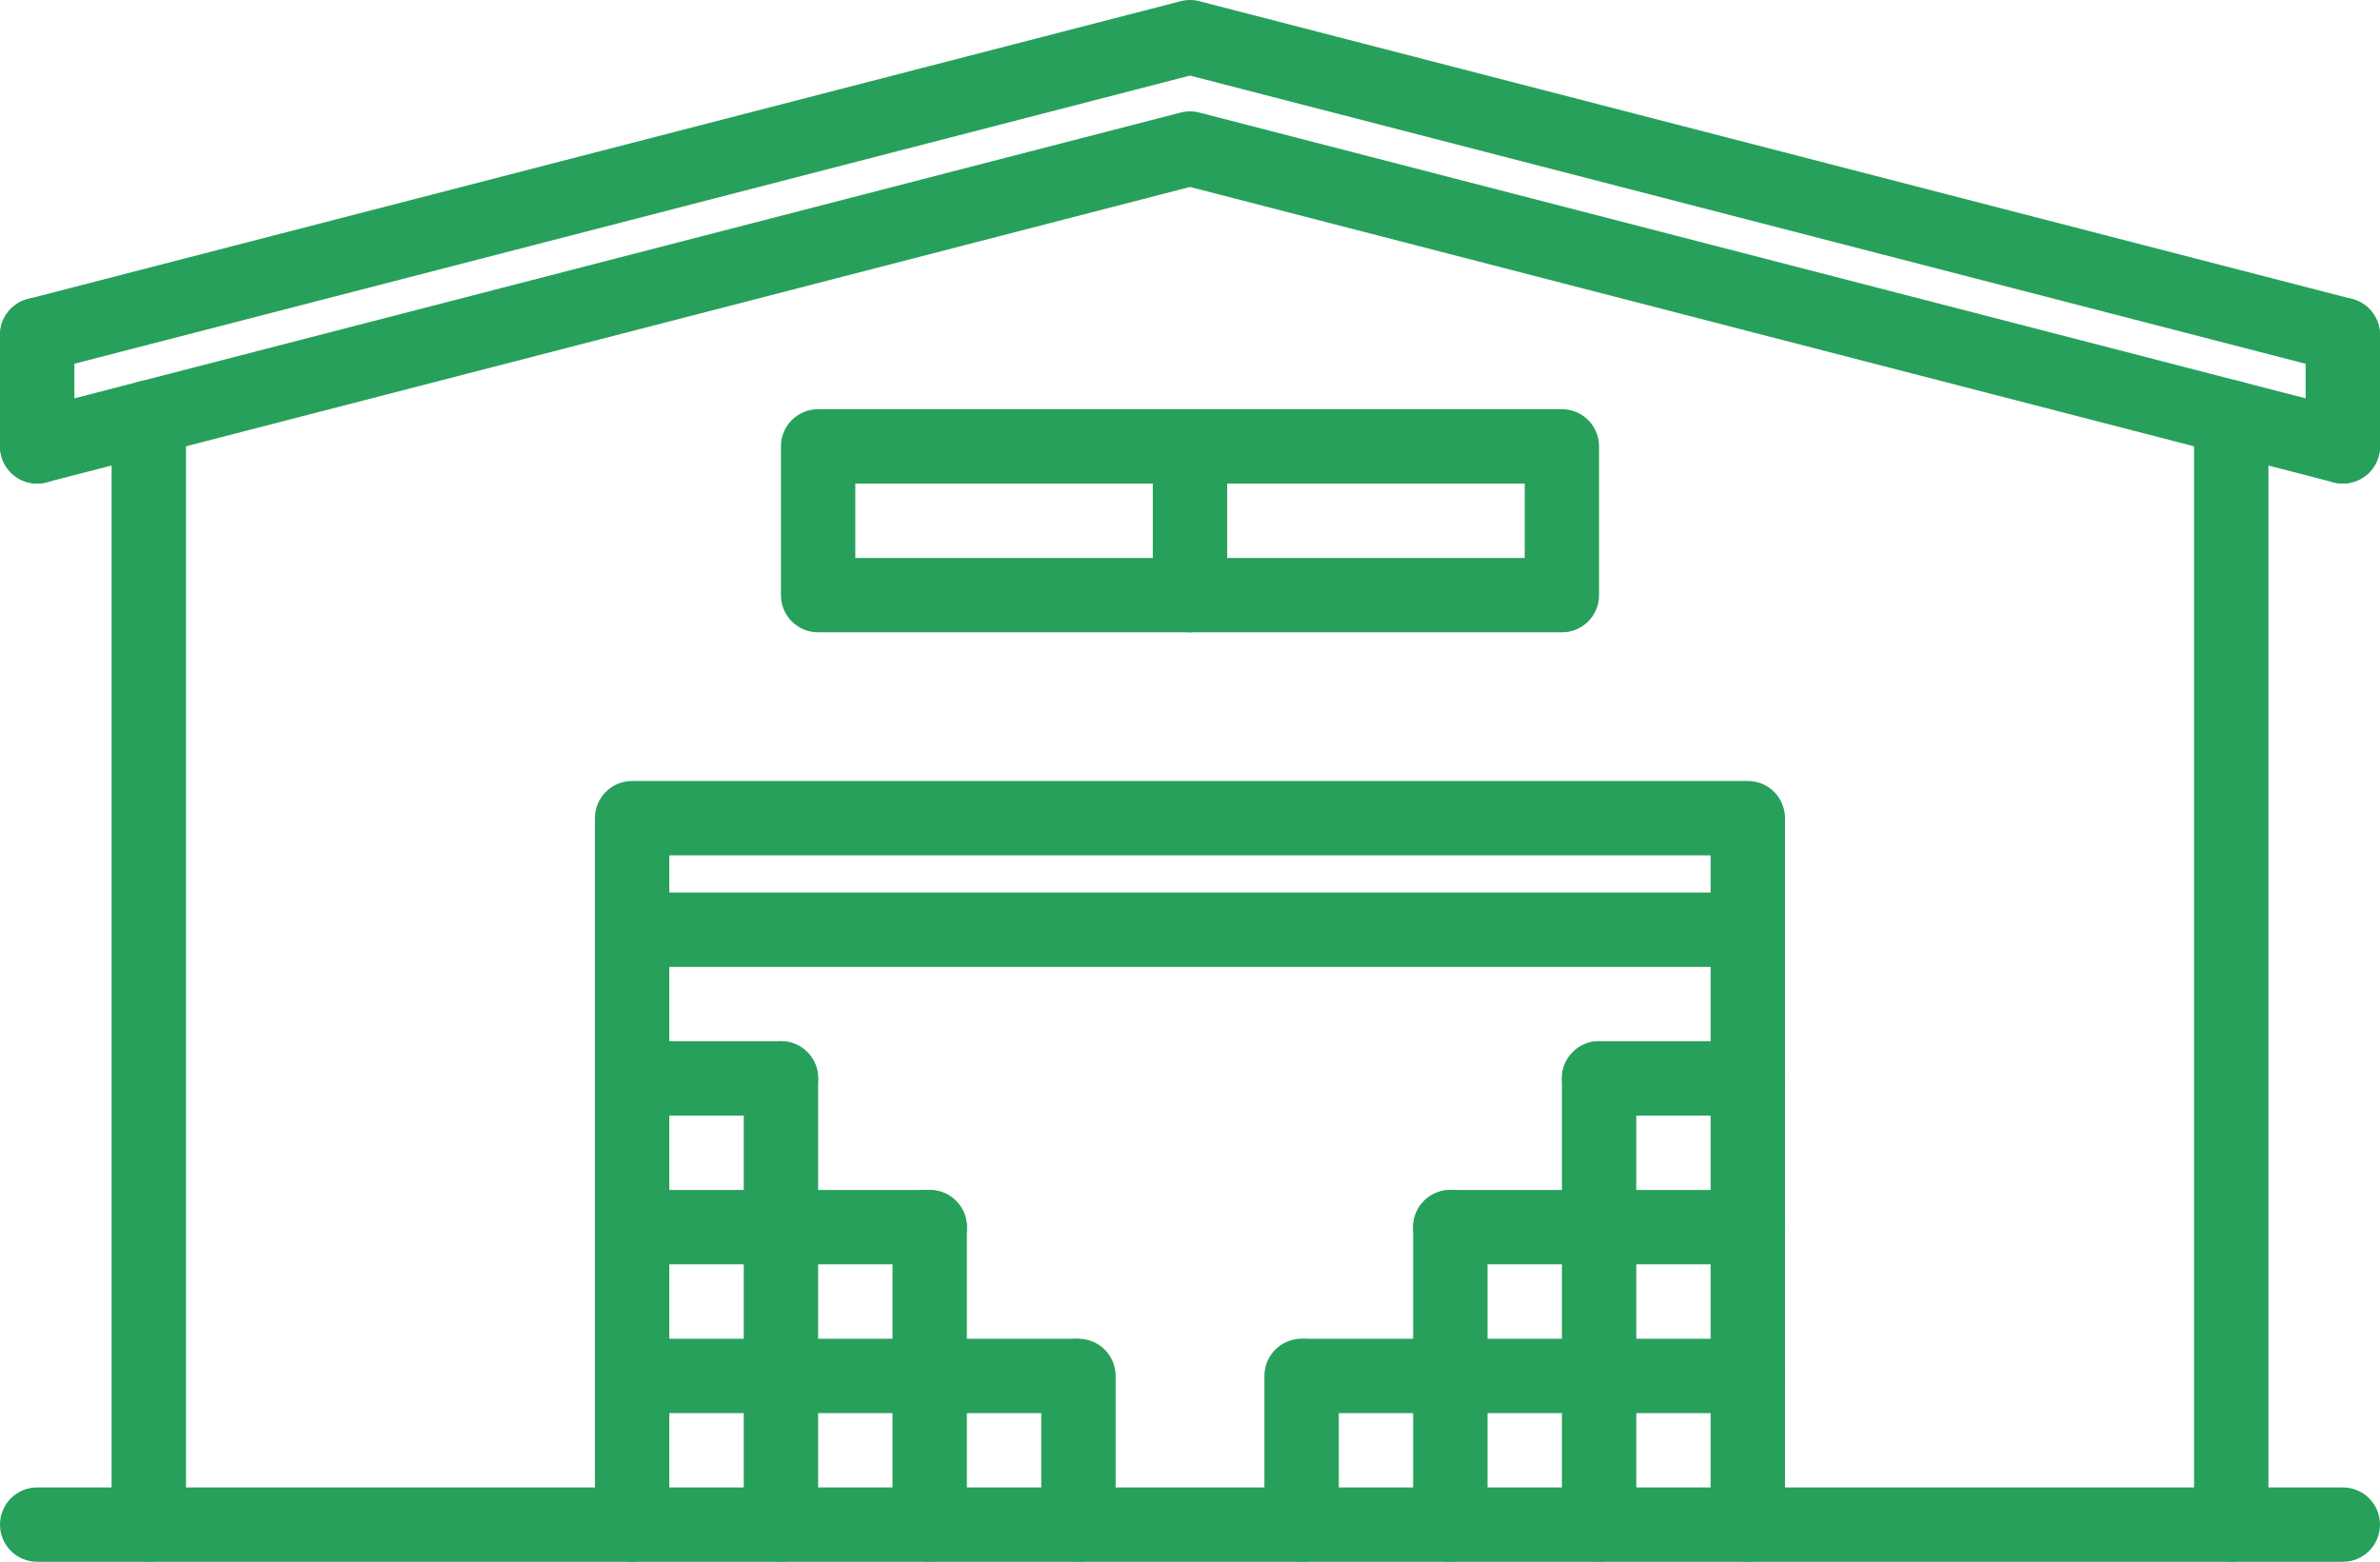
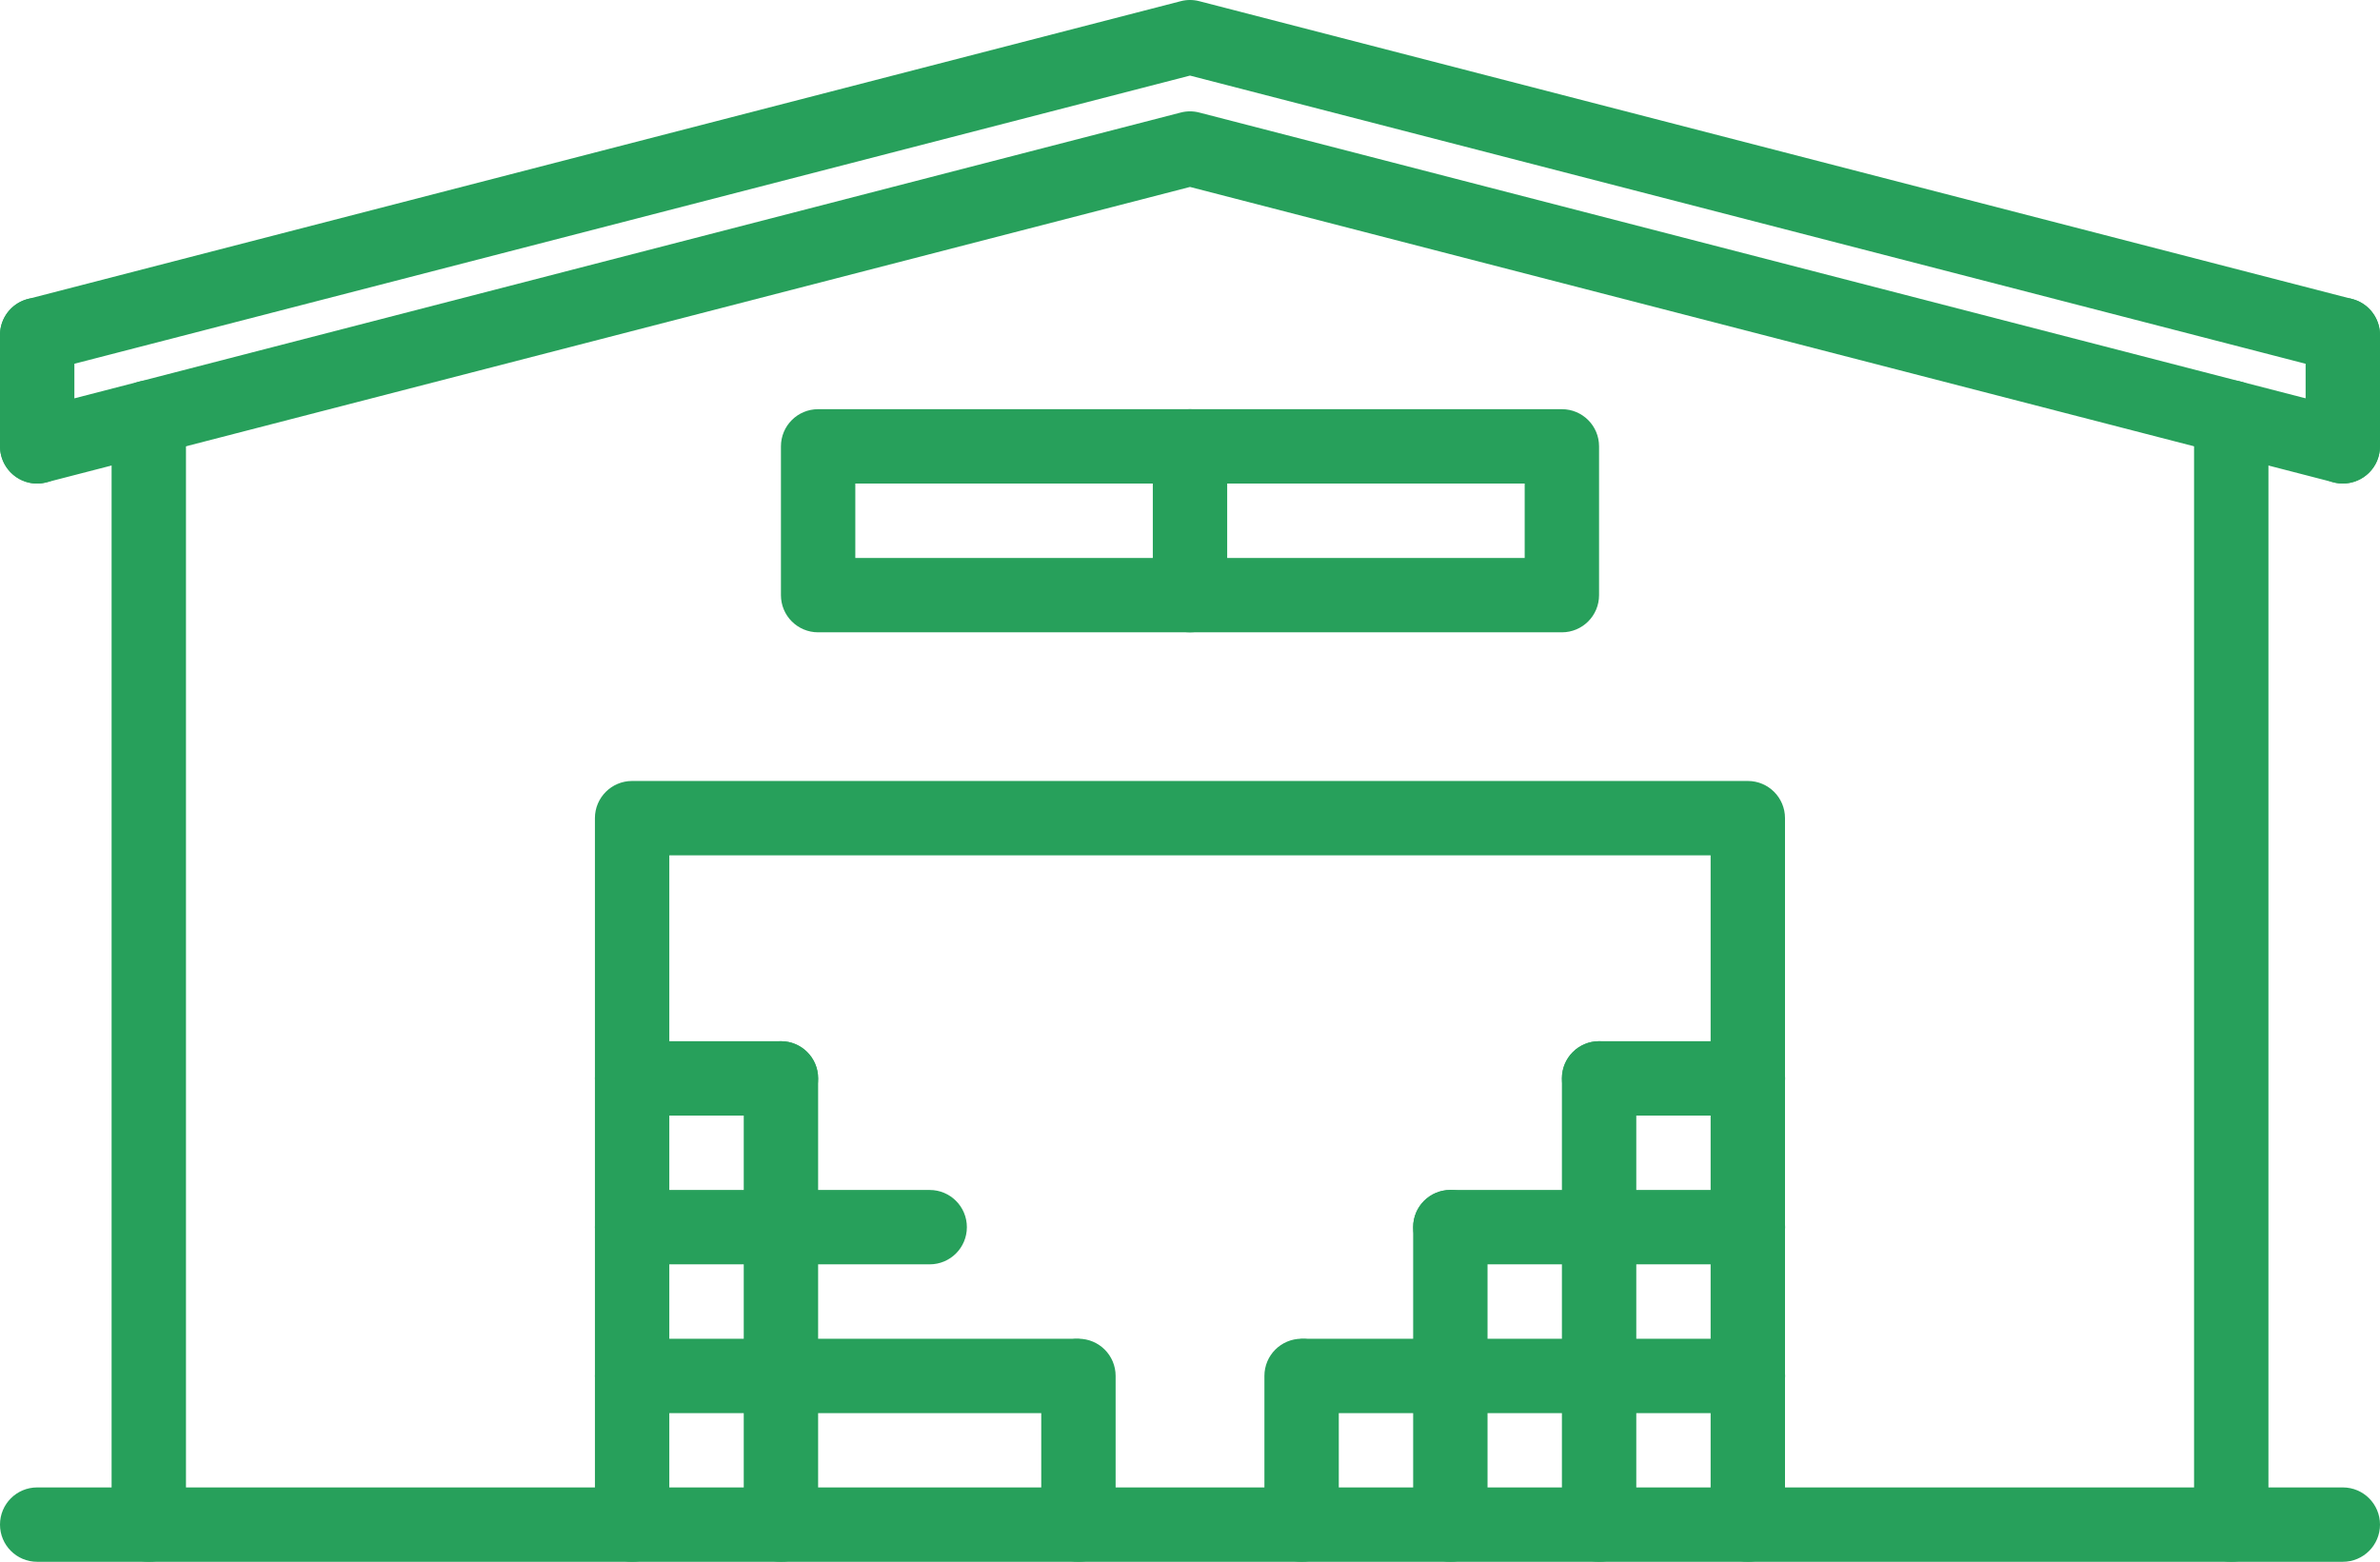
<svg xmlns="http://www.w3.org/2000/svg" version="1.1" id="Livello_1" x="0px" y="0px" width="64px" height="42.004px" viewBox="0 0 64 42.004" enable-background="new 0 0 64 42.004" xml:space="preserve">
  <g>
    <path fill="#27A05B" d="M63,42.004H1c-0.553,0-1-0.447-1-1c0-0.553,0.447-1,1-1h62c0.553,0,1,0.447,1,1   C64,41.557,63.553,42.004,63,42.004" />
    <path fill="#27A05B" d="M4.001,42.004c-0.553,0-1-0.447-1-1V11.229c0-0.553,0.447-1,1-1s1,0.447,1,1v29.775   C5.001,41.557,4.554,42.004,4.001,42.004" />
    <path fill="#27A05B" d="M60,42.004c-0.553,0-1-0.447-1-1V11.229c0-0.553,0.447-1,1-1c0.553,0,1,0.447,1,1v29.775   C61,41.557,60.553,42.004,60,42.004" />
    <path fill="#27A05B" d="M63.001,13.004c-0.083,0-0.167-0.01-0.251-0.032L32,5.028L1.25,12.972   c-0.534,0.145-1.079-0.183-1.218-0.718c-0.139-0.534,0.183-1.08,0.718-1.218l31-8.009c0.164-0.043,0.336-0.043,0.5,0l31,8.009   c0.535,0.138,0.856,0.684,0.718,1.218C63.852,12.705,63.445,13.004,63.001,13.004" />
    <path fill="#27A05B" d="M63.001,10.009c-0.083,0-0.167-0.01-0.251-0.032L32,2.033L1.25,9.977C0.716,10.12,0.171,9.794,0.032,9.259   c-0.139-0.534,0.183-1.08,0.718-1.218l31-8.009c0.164-0.043,0.336-0.043,0.5,0l31,8.009c0.535,0.138,0.856,0.684,0.718,1.218   C63.852,9.71,63.445,10.009,63.001,10.009" />
    <path fill="#27A05B" d="M1,13.004c-0.553,0-1-0.447-1-1V9.009c0-0.553,0.447-1,1-1s1,0.447,1,1v2.995   C2,12.557,1.553,13.004,1,13.004" />
    <path fill="#27A05B" d="M63,13.004c-0.553,0-1-0.447-1-1V9.009c0-0.553,0.447-1,1-1c0.553,0,1,0.447,1,1v2.995   C64,12.557,63.553,13.004,63,13.004" />
    <path fill="#27A05B" d="M42,17.006H22c-0.553,0-1-0.447-1-1v-4.001c0-0.553,0.447-1,1-1h20c0.553,0,1,0.447,1,1v4.001   C43,16.559,42.553,17.006,42,17.006 M23,15.006h18v-2.001H23V15.006z" />
    <path fill="#27A05B" d="M32,17.006c-0.553,0-1-0.447-1-1v-4.001c0-0.553,0.447-1,1-1c0.553,0,1,0.447,1,1v4.001   C33,16.559,32.553,17.006,32,17.006" />
    <path fill="#27A05B" d="M47,42.004c-0.553,0-1-0.447-1-1v-18H17.998v18c0,0.553-0.447,1-1,1c-0.553,0-1-0.447-1-1v-19   c0-0.553,0.447-1,1-1H47c0.553,0,1,0.447,1,1v19C48,41.557,47.553,42.004,47,42.004" />
-     <path fill="#27A05B" d="M47,26.004H16.998c-0.553,0-1-0.447-1-1c0-0.553,0.447-1,1-1H47c0.553,0,1,0.447,1,1   C48,25.557,47.553,26.004,47,26.004" />
    <path fill="#27A05B" d="M28.906,38.005H16.998c-0.553,0-1-0.447-1-1c0-0.553,0.447-1,1-1h11.908c0.553,0,1,0.447,1,1   C29.906,37.558,29.459,38.005,28.906,38.005" />
    <path fill="#27A05B" d="M21,42.004c-0.553,0-1-0.447-1-1V29.003c0-0.553,0.447-1,1-1c0.553,0,1,0.447,1,1v12.001   C22,41.557,21.553,42.004,21,42.004" />
-     <path fill="#27A05B" d="M25,42.004c-0.553,0-1-0.447-1-1v-8c0-0.553,0.447-1,1-1c0.553,0,1,0.447,1,1v8   C26,41.557,25.553,42.004,25,42.004" />
    <path fill="#27A05B" d="M29,42.004c-0.553,0-1-0.447-1-1v-3.999c0-0.553,0.447-1,1-1c0.553,0,1,0.447,1,1v3.999   C30,41.557,29.553,42.004,29,42.004" />
    <path fill="#27A05B" d="M25,34.004h-8.002c-0.553,0-1-0.447-1-1c0-0.553,0.447-1,1-1H25c0.553,0,1,0.447,1,1   C26,33.557,25.553,34.004,25,34.004" />
    <path fill="#27A05B" d="M21,30.003h-4.002c-0.553,0-1-0.447-1-1s0.447-1,1-1H21c0.553,0,1,0.447,1,1S21.553,30.003,21,30.003" />
    <path fill="#27A05B" d="M47.003,38.005H35.095c-0.553,0-1-0.447-1-1c0-0.553,0.447-1,1-1h11.908c0.553,0,1,0.447,1,1   C48.003,37.558,47.556,38.005,47.003,38.005" />
    <path fill="#27A05B" d="M43.001,42.004c-0.553,0-1-0.447-1-1V29.003c0-0.553,0.447-1,1-1c0.553,0,1,0.447,1,1v12.001   C44.001,41.557,43.554,42.004,43.001,42.004" />
    <path fill="#27A05B" d="M39.001,42.004c-0.553,0-1-0.447-1-1v-8c0-0.553,0.447-1,1-1c0.553,0,1,0.447,1,1v8   C40.001,41.557,39.554,42.004,39.001,42.004" />
    <path fill="#27A05B" d="M35.001,42.004c-0.553,0-1-0.447-1-1v-3.999c0-0.553,0.447-1,1-1c0.553,0,1,0.447,1,1v3.999   C36.001,41.557,35.554,42.004,35.001,42.004" />
    <path fill="#27A05B" d="M47.003,34.004h-8.002c-0.553,0-1-0.447-1-1c0-0.553,0.447-1,1-1h8.002c0.553,0,1,0.447,1,1   C48.003,33.557,47.556,34.004,47.003,34.004" />
    <path fill="#27A05B" d="M47.003,30.003h-4.002c-0.553,0-1-0.447-1-1s0.447-1,1-1h4.002c0.553,0,1,0.447,1,1   S47.556,30.003,47.003,30.003" />
  </g>
</svg>